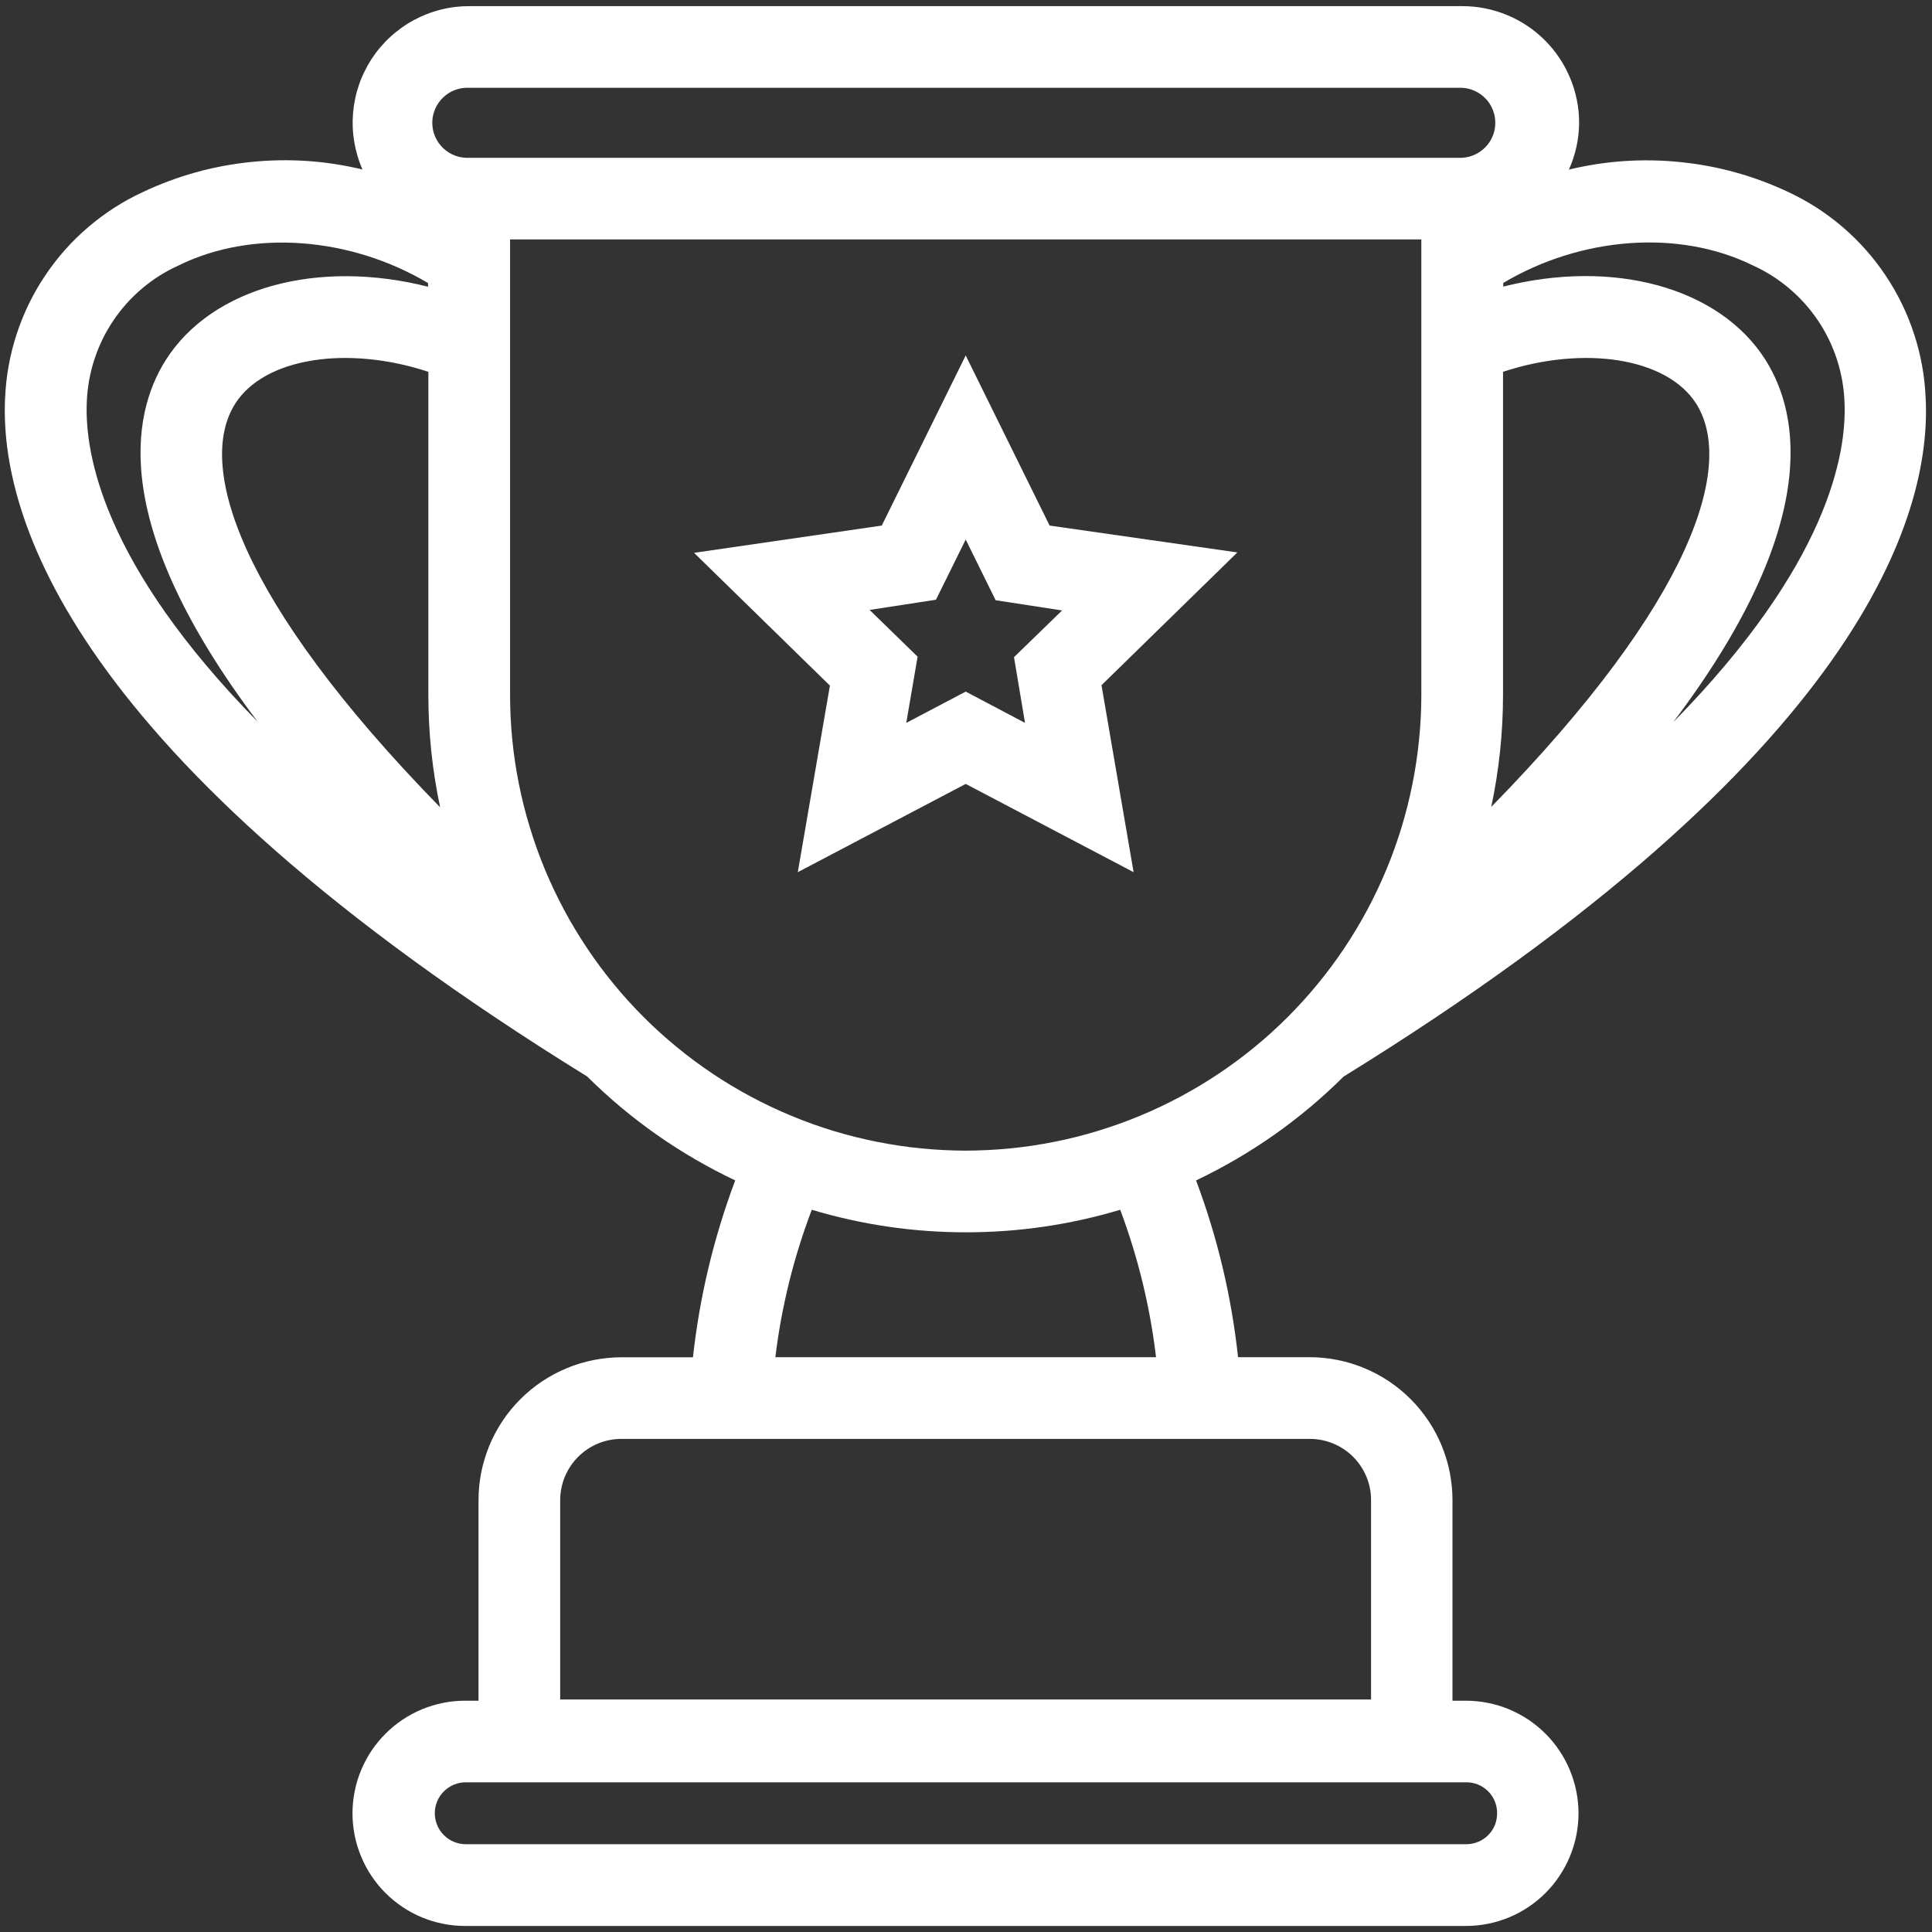
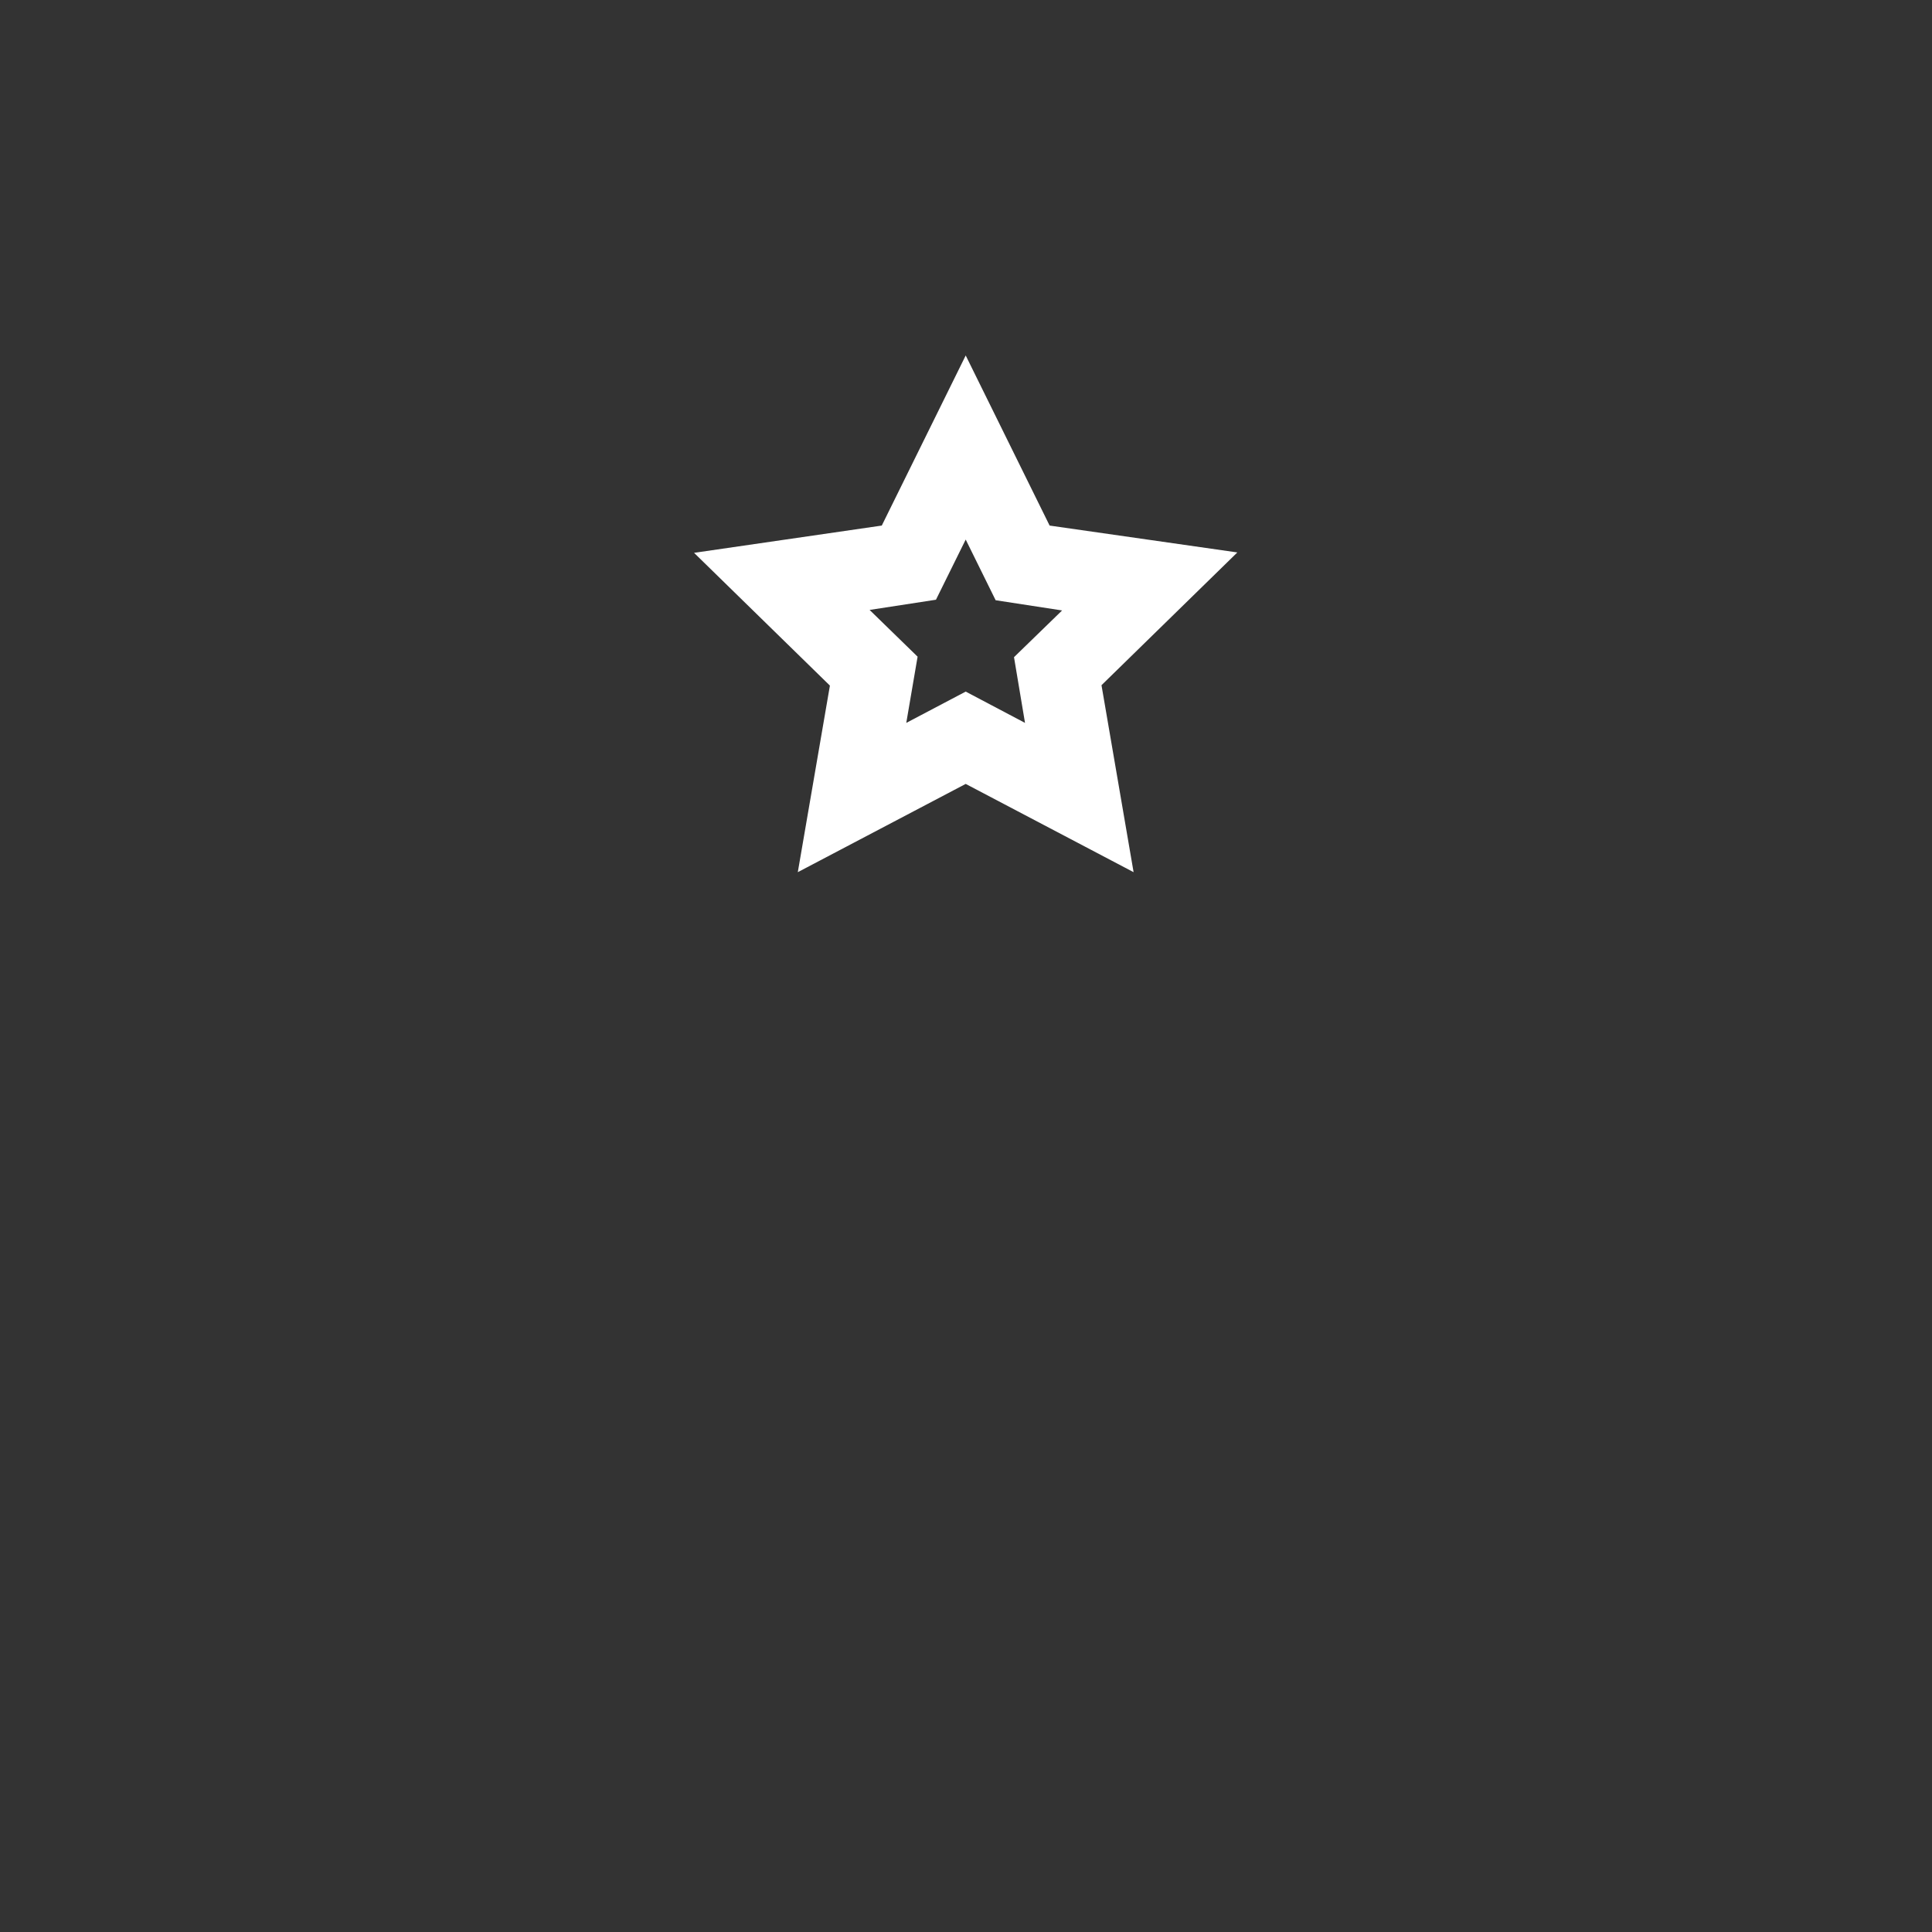
<svg xmlns="http://www.w3.org/2000/svg" width="200" zoomAndPan="magnify" viewBox="0 0 150 150" height="200" preserveAspectRatio="xMidYMid meet" version="1.0">
  <rect x="0" y="0" width="150" height="150" fill="#333333" stroke="none" />
  <defs>
    <clipPath id="9cb07f6a8c">
-       <path d="M 0 0.375 L 150 0.375 L 150 149.625 L 0 149.625 Z M 0 0.375 " clip-rule="nonzero" />
-     </clipPath>
+       </clipPath>
  </defs>
  <g clip-path="url(#9cb07f6a8c)">
    <path fill="#ffffff" d="M 138.852 14.914 C 136.195 13.66 133.402 12.883 130.48 12.586 C 127.555 12.285 124.664 12.48 121.809 13.168 C 122.328 12.012 122.594 10.797 122.602 9.531 C 122.602 8.934 122.543 8.344 122.426 7.762 C 122.309 7.176 122.137 6.609 121.906 6.062 C 121.68 5.512 121.398 4.988 121.066 4.492 C 120.734 4 120.359 3.543 119.938 3.121 C 119.516 2.699 119.059 2.324 118.562 1.996 C 118.066 1.664 117.543 1.387 116.992 1.16 C 116.441 0.934 115.875 0.762 115.293 0.648 C 114.707 0.531 114.117 0.477 113.523 0.477 L 36.43 0.477 C 36.055 0.477 35.684 0.5 35.309 0.543 C 34.938 0.59 34.57 0.66 34.207 0.754 C 33.844 0.844 33.488 0.957 33.141 1.094 C 32.789 1.23 32.453 1.387 32.121 1.566 C 31.793 1.742 31.477 1.941 31.172 2.16 C 30.867 2.379 30.574 2.613 30.301 2.867 C 30.023 3.121 29.766 3.391 29.523 3.676 C 29.281 3.961 29.059 4.262 28.852 4.574 C 28.648 4.891 28.465 5.215 28.301 5.551 C 28.133 5.887 27.992 6.23 27.871 6.586 C 27.75 6.941 27.648 7.301 27.574 7.668 C 27.496 8.035 27.441 8.406 27.41 8.777 C 27.379 9.152 27.371 9.523 27.387 9.898 C 27.402 10.273 27.441 10.645 27.504 11.016 C 27.566 11.383 27.652 11.75 27.758 12.109 C 27.863 12.465 27.992 12.816 28.145 13.16 C 25.289 12.473 22.398 12.277 19.477 12.578 C 16.555 12.875 13.766 13.652 11.105 14.906 C 9.562 15.617 8.145 16.527 6.852 17.633 C 5.559 18.734 4.441 19.996 3.496 21.41 C 2.551 22.82 1.816 24.336 1.289 25.953 C 0.762 27.57 0.465 29.23 0.395 30.926 C -0.031 39.91 5.281 58.676 45.586 83.578 C 48.961 86.922 52.793 89.609 57.082 91.648 C 55.414 96.09 54.32 100.664 53.801 105.379 L 48.25 105.379 C 47.523 105.379 46.801 105.453 46.086 105.594 C 45.371 105.734 44.676 105.945 44.004 106.227 C 43.328 106.504 42.691 106.848 42.086 107.25 C 41.477 107.656 40.918 108.117 40.402 108.633 C 39.887 109.148 39.426 109.707 39.023 110.312 C 38.617 110.918 38.273 111.559 37.996 112.23 C 37.719 112.906 37.508 113.602 37.363 114.316 C 37.223 115.031 37.152 115.75 37.152 116.48 L 37.152 132.043 L 36.113 132.043 C 35.539 132.043 34.969 132.098 34.406 132.211 C 33.844 132.324 33.297 132.488 32.766 132.707 C 32.234 132.93 31.73 133.199 31.254 133.516 C 30.777 133.836 30.336 134.199 29.93 134.605 C 29.523 135.012 29.16 135.453 28.84 135.93 C 28.523 136.406 28.254 136.91 28.035 137.441 C 27.812 137.973 27.648 138.52 27.535 139.082 C 27.426 139.645 27.367 140.215 27.367 140.789 C 27.367 141.363 27.426 141.93 27.535 142.492 C 27.648 143.059 27.812 143.602 28.035 144.133 C 28.254 144.664 28.523 145.168 28.84 145.645 C 29.16 146.125 29.523 146.566 29.93 146.973 C 30.336 147.379 30.777 147.738 31.254 148.059 C 31.73 148.379 32.234 148.648 32.766 148.867 C 33.297 149.086 33.844 149.254 34.406 149.363 C 34.969 149.477 35.539 149.531 36.113 149.531 L 113.809 149.531 C 114.383 149.531 114.949 149.477 115.516 149.363 C 116.078 149.254 116.625 149.086 117.156 148.867 C 117.684 148.648 118.188 148.379 118.668 148.059 C 119.145 147.738 119.586 147.379 119.992 146.973 C 120.398 146.566 120.762 146.125 121.078 145.645 C 121.398 145.168 121.668 144.664 121.887 144.133 C 122.105 143.602 122.273 143.059 122.387 142.492 C 122.496 141.93 122.555 141.363 122.555 140.789 C 122.555 140.215 122.496 139.645 122.387 139.082 C 122.273 138.52 122.105 137.973 121.887 137.441 C 121.668 136.91 121.398 136.406 121.078 135.93 C 120.762 135.453 120.398 135.012 119.992 134.605 C 119.586 134.199 119.145 133.836 118.668 133.516 C 118.188 133.199 117.684 132.93 117.156 132.707 C 116.625 132.488 116.078 132.324 115.516 132.211 C 114.949 132.098 114.383 132.043 113.809 132.043 L 112.77 132.043 L 112.77 116.473 C 112.77 115.742 112.699 115.02 112.555 114.305 C 112.414 113.59 112.203 112.898 111.926 112.223 C 111.645 111.551 111.305 110.91 110.898 110.305 C 110.492 109.699 110.035 109.141 109.52 108.625 C 109.004 108.109 108.441 107.648 107.836 107.242 C 107.23 106.84 106.59 106.496 105.918 106.219 C 105.246 105.938 104.551 105.727 103.836 105.586 C 103.121 105.445 102.398 105.371 101.672 105.371 L 96.121 105.371 C 95.613 100.66 94.527 96.086 92.863 91.648 C 97.137 89.609 100.957 86.922 104.316 83.586 C 144.641 58.684 149.961 39.918 149.508 30.934 C 149.441 29.238 149.145 27.586 148.621 25.973 C 148.098 24.355 147.367 22.844 146.426 21.43 C 145.488 20.016 144.375 18.758 143.09 17.652 C 141.801 16.543 140.391 15.633 138.852 14.914 Z M 116.234 140.805 C 116.234 141.117 116.172 141.422 116.055 141.715 C 115.934 142.004 115.762 142.262 115.539 142.484 C 115.316 142.707 115.059 142.879 114.766 143 C 114.473 143.121 114.172 143.184 113.855 143.184 L 36.16 143.184 C 35.84 143.184 35.535 143.121 35.242 143 C 34.945 142.879 34.688 142.703 34.461 142.477 C 34.234 142.254 34.062 141.992 33.941 141.699 C 33.82 141.406 33.758 141.098 33.758 140.781 C 33.758 140.461 33.82 140.156 33.941 139.859 C 34.062 139.566 34.234 139.305 34.461 139.082 C 34.688 138.855 34.945 138.684 35.242 138.559 C 35.535 138.438 35.84 138.379 36.16 138.379 L 113.855 138.379 C 114.176 138.379 114.48 138.438 114.777 138.562 C 115.07 138.688 115.332 138.863 115.555 139.09 C 115.777 139.32 115.949 139.582 116.066 139.879 C 116.184 140.176 116.242 140.484 116.234 140.805 Z M 115.773 62.68 C 116.387 59.805 116.691 56.898 116.695 53.957 L 116.695 28.867 C 122.965 26.797 129.426 27.766 131.695 31.348 C 134.676 36.059 131.574 46.516 115.773 62.656 Z M 36.43 6.816 L 113.523 6.816 C 113.871 6.836 114.203 6.918 114.516 7.066 C 114.832 7.211 115.109 7.41 115.352 7.664 C 115.59 7.914 115.773 8.203 115.902 8.527 C 116.031 8.852 116.094 9.188 116.094 9.535 C 116.094 9.883 116.031 10.219 115.902 10.539 C 115.773 10.863 115.59 11.152 115.352 11.402 C 115.109 11.656 114.832 11.855 114.516 12 C 114.203 12.148 113.871 12.23 113.523 12.25 L 36.43 12.25 C 36.059 12.27 35.695 12.215 35.344 12.086 C 34.996 11.957 34.684 11.766 34.414 11.508 C 34.141 11.25 33.934 10.949 33.785 10.609 C 33.637 10.266 33.562 9.906 33.562 9.535 C 33.562 9.16 33.637 8.801 33.785 8.461 C 33.934 8.117 34.141 7.816 34.414 7.559 C 34.684 7.301 34.996 7.109 35.344 6.98 C 35.695 6.852 36.059 6.797 36.43 6.816 Z M 18.258 31.348 C 20.527 27.766 26.98 26.797 33.258 28.867 L 33.258 53.957 C 33.258 56.898 33.562 59.805 34.172 62.68 C 18.379 46.516 15.27 36.059 18.258 31.348 Z M 6.738 31.23 C 6.781 30.098 6.973 28.996 7.324 27.922 C 7.672 26.844 8.16 25.84 8.793 24.898 C 9.422 23.961 10.168 23.125 11.031 22.398 C 11.895 21.668 12.844 21.07 13.875 20.605 C 19.582 17.797 27.176 18.379 33.234 21.977 L 33.234 22.262 C 24.75 20.113 16.492 22.262 12.875 27.945 C 10.133 32.273 8.586 40.91 20.012 56.043 C 8.016 43.828 6.566 35.234 6.738 31.23 Z M 106.449 116.473 L 106.449 131.949 L 43.492 131.949 L 43.492 116.473 C 43.492 116.16 43.523 115.852 43.586 115.543 C 43.645 115.238 43.734 114.941 43.855 114.652 C 43.977 114.363 44.121 114.09 44.297 113.828 C 44.469 113.57 44.668 113.328 44.887 113.109 C 45.109 112.887 45.348 112.691 45.609 112.516 C 45.867 112.344 46.141 112.195 46.43 112.078 C 46.719 111.957 47.016 111.867 47.324 111.805 C 47.629 111.746 47.938 111.715 48.25 111.715 L 101.695 111.715 C 102.008 111.715 102.316 111.746 102.621 111.805 C 102.93 111.867 103.227 111.957 103.516 112.078 C 103.805 112.195 104.078 112.344 104.336 112.516 C 104.598 112.691 104.836 112.887 105.059 113.109 C 105.277 113.328 105.477 113.57 105.648 113.828 C 105.824 114.09 105.969 114.363 106.09 114.652 C 106.207 114.941 106.297 115.238 106.359 115.543 C 106.422 115.852 106.449 116.16 106.449 116.473 Z M 89.754 105.371 L 60.199 105.371 C 60.676 101.441 61.621 97.625 63.027 93.926 C 66.934 95.094 70.926 95.676 75 95.676 C 79.074 95.676 83.066 95.094 86.973 93.926 C 88.359 97.629 89.289 101.445 89.754 105.371 Z M 74.977 89.336 C 73.816 89.332 72.664 89.273 71.512 89.16 C 70.355 89.047 69.215 88.875 68.078 88.648 C 66.941 88.422 65.82 88.141 64.711 87.805 C 63.602 87.469 62.512 87.078 61.445 86.633 C 60.375 86.188 59.328 85.695 58.309 85.148 C 57.285 84.602 56.293 84.008 55.332 83.363 C 54.367 82.719 53.438 82.031 52.543 81.293 C 51.648 80.559 50.789 79.781 49.973 78.965 C 49.152 78.145 48.375 77.289 47.641 76.391 C 46.906 75.496 46.215 74.566 45.574 73.605 C 44.93 72.641 44.332 71.648 43.789 70.629 C 43.242 69.605 42.746 68.562 42.301 67.492 C 41.859 66.422 41.469 65.332 41.133 64.223 C 40.793 63.117 40.512 61.992 40.285 60.859 C 40.059 59.723 39.887 58.578 39.773 57.426 C 39.66 56.273 39.602 55.117 39.602 53.957 L 39.602 18.59 L 110.352 18.59 L 110.352 53.957 C 110.352 55.117 110.293 56.273 110.176 57.426 C 110.062 58.578 109.891 59.723 109.664 60.855 C 109.438 61.992 109.156 63.113 108.82 64.223 C 108.48 65.332 108.094 66.422 107.648 67.488 C 107.203 68.559 106.711 69.605 106.164 70.625 C 105.617 71.648 105.02 72.641 104.379 73.602 C 103.734 74.566 103.043 75.496 102.309 76.391 C 101.574 77.285 100.797 78.141 99.98 78.961 C 99.16 79.781 98.301 80.559 97.406 81.293 C 96.512 82.027 95.582 82.715 94.621 83.359 C 93.656 84.004 92.664 84.598 91.645 85.145 C 90.621 85.691 89.578 86.188 88.508 86.629 C 87.438 87.074 86.348 87.465 85.242 87.801 C 84.133 88.141 83.012 88.422 81.875 88.648 C 80.738 88.875 79.594 89.047 78.441 89.16 C 77.289 89.273 76.133 89.332 74.977 89.336 Z M 129.934 56.035 C 141.344 40.902 139.789 32.25 137.07 27.938 C 133.453 22.246 125.176 20.105 116.711 22.254 L 116.711 21.969 C 122.758 18.371 130.355 17.789 136.07 20.598 C 137.102 21.062 138.047 21.66 138.91 22.391 C 139.773 23.121 140.52 23.953 141.152 24.891 C 141.781 25.832 142.273 26.836 142.621 27.914 C 142.969 28.988 143.164 30.09 143.207 31.223 C 143.387 35.234 141.93 43.828 129.934 56.043 Z M 129.934 56.035 " fill-opacity="1" fill-rule="nonzero" />
  </g>
  <path fill="#ffffff" d="M 81.492 40.805 L 74.977 27.598 L 68.461 40.805 L 53.887 42.922 L 64.434 53.23 L 61.941 67.715 L 74.977 60.863 L 88.012 67.715 L 85.52 53.199 L 96.066 42.891 Z M 79.582 56.125 L 74.977 53.695 L 70.363 56.125 L 71.242 50.984 L 67.516 47.355 L 72.668 46.562 L 74.977 41.891 L 77.301 46.602 L 82.461 47.395 L 78.727 51.023 Z M 79.582 56.125 " fill-opacity="1" fill-rule="nonzero" />
</svg>